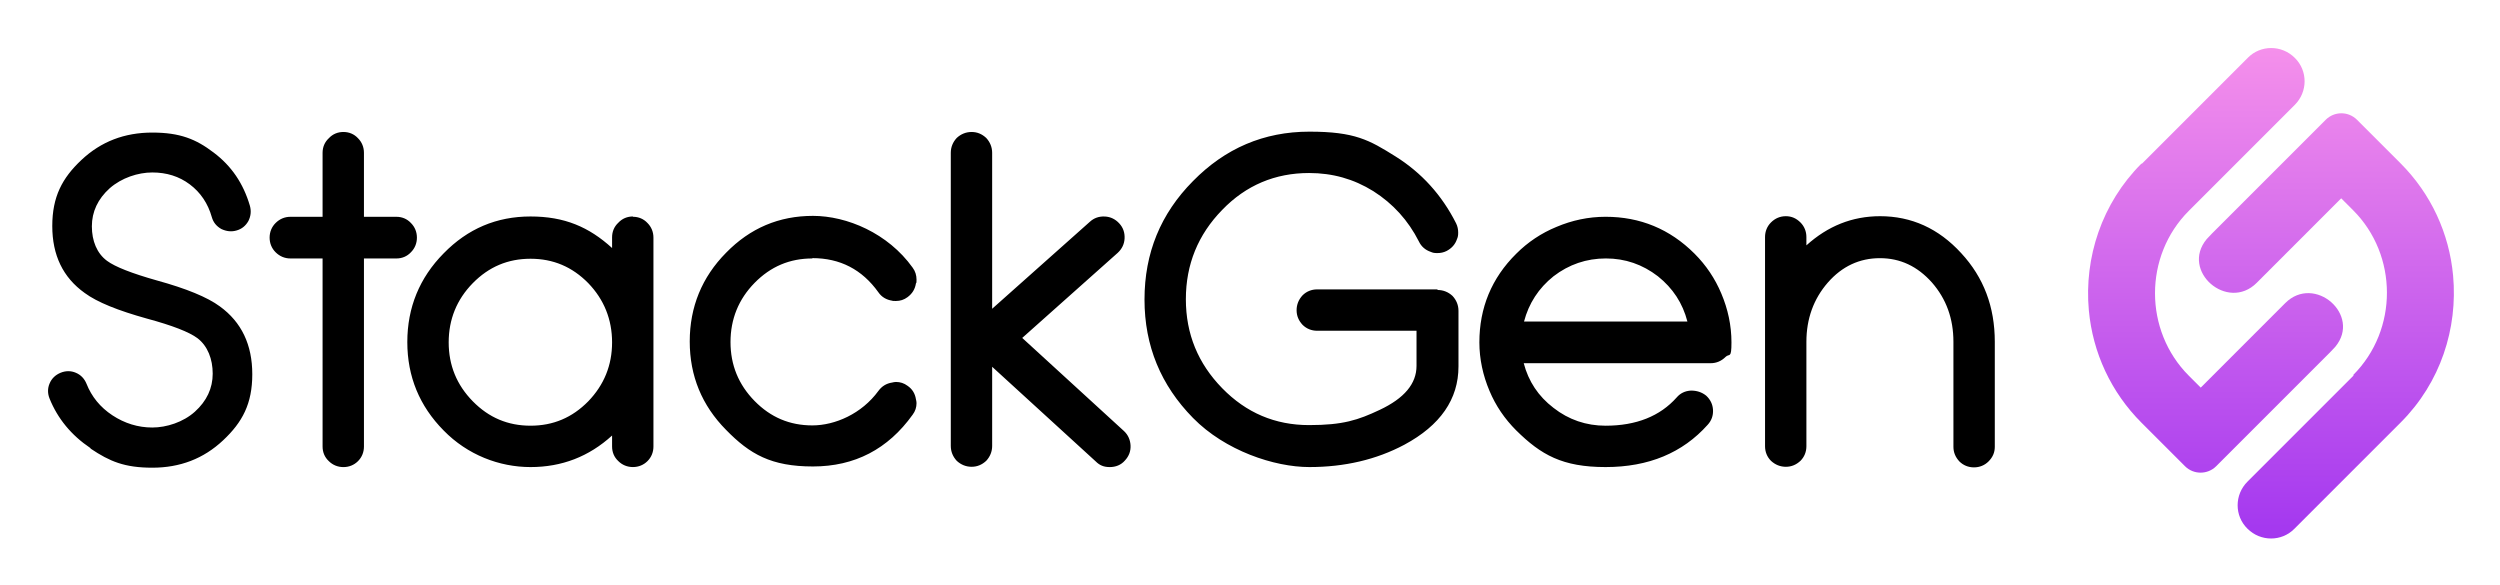
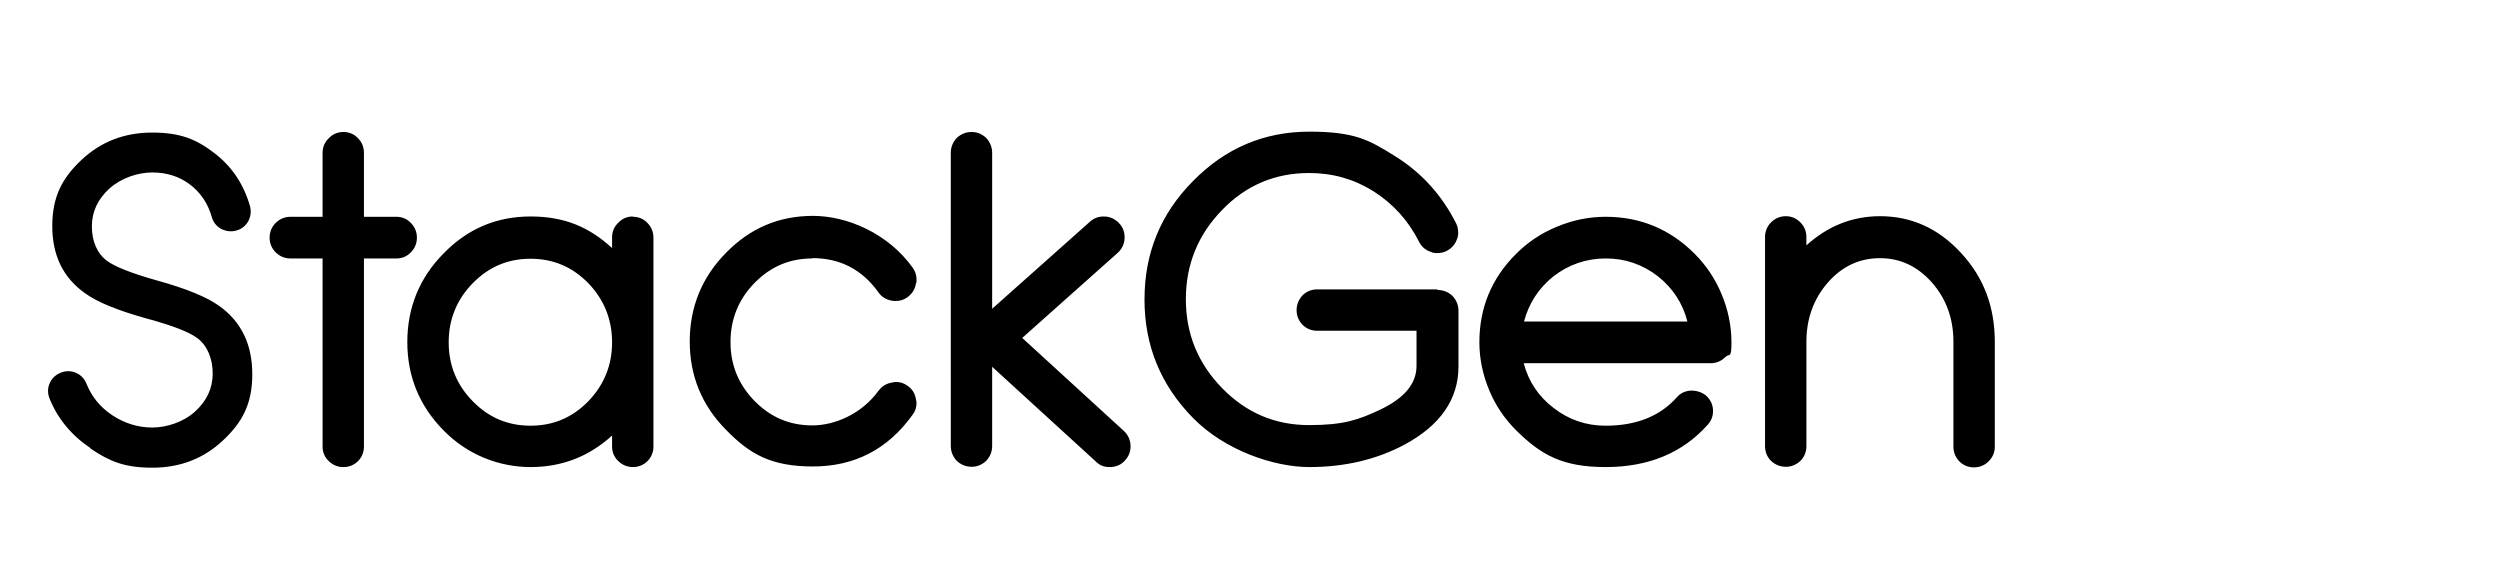
<svg xmlns="http://www.w3.org/2000/svg" role="img" viewBox="-5.99 38.01 311.74 72.99">
  <title>stackgen-black-300x150.svg</title>
  <path d="M5.279 93.879c-2.375-1.596-4.082-3.674-5.084-6.16-.26-.631-.26-1.299 0-1.893.26-.631.742-1.076 1.373-1.336.631-.26 1.299-.26 1.893 0 .631.26 1.076.742 1.336 1.373.631 1.596 1.707 2.932 3.229 3.934 1.522 1.002 3.192 1.522 4.973 1.522 1.781 0 3.86-.668 5.307-1.967 1.484-1.336 2.227-2.932 2.227-4.75 0-1.819-.631-3.451-1.893-4.416-1.039-.779-3.155-1.596-6.309-2.449-3.6-1.002-6.198-2.041-7.756-3.192C1.865 72.614.529 69.831.529 66.194c0-3.637 1.225-5.975 3.637-8.239 2.449-2.301 5.381-3.414 8.833-3.414 3.451 0 5.455.817 7.645 2.486 2.227 1.67 3.711 3.86 4.528 6.643.186.668.111 1.299-.185 1.893-.334.594-.817 1.002-1.484 1.188-.631.186-1.262.111-1.893-.185-.594-.334-1.002-.817-1.188-1.484-.482-1.707-1.41-3.08-2.746-4.082-1.336-1.002-2.895-1.484-4.676-1.484-1.781 0-3.822.668-5.307 1.967-1.484 1.336-2.227 2.932-2.227 4.75 0 1.818.631 3.377 1.893 4.305 1.002.742 3.08 1.559 6.235 2.449 3.637 1.002 6.272 2.078 7.831 3.229 2.709 1.967 4.045 4.787 4.045 8.461 0 3.674-1.225 5.975-3.637 8.239-2.449 2.301-5.381 3.414-8.833 3.414-3.451 0-5.307-.779-7.682-2.375l-.037-.074zM43.438 65.044c.705 0 1.336.26 1.818.779.482.482.742 1.113.742 1.819 0 .705-.26 1.336-.742 1.819-.482.519-1.113.779-1.818.779h-4.045v23.454c0 .705-.26 1.336-.742 1.819-.482.482-1.113.742-1.819.742-.705 0-1.336-.26-1.819-.742-.519-.482-.779-1.113-.779-1.819V70.239h-4.008c-.705 0-1.336-.26-1.855-.779-.482-.482-.742-1.113-.742-1.819 0-.705.26-1.336.742-1.819.519-.519 1.15-.779 1.855-.779h4.008v-7.979c0-.705.26-1.336.779-1.819.482-.519 1.113-.779 1.819-.779.705 0 1.336.26 1.819.779.482.482.742 1.113.742 1.819v7.979h4.045zm29.494-.003c.705 0 1.336.26 1.818.779.482.482.742 1.113.742 1.818v26.052c0 .705-.26 1.336-.742 1.818-.482.482-1.113.742-1.818.742-.705 0-1.336-.26-1.819-.742-.52-.482-.779-1.113-.779-1.818V92.318c-2.895 2.635-6.272 3.934-10.169 3.934s-7.868-1.522-10.837-4.565c-3.006-3.043-4.528-6.717-4.528-11.022s1.522-8.016 4.528-11.059c3.006-3.08 6.606-4.602 10.837-4.602 4.231 0 7.274 1.299 10.169 3.934v-1.336c0-.705.26-1.336.779-1.819.482-.519 1.113-.779 1.819-.779v.037zM60.165 91.093c2.821 0 5.196-1.002 7.2-3.043 1.967-2.041 2.969-4.49 2.969-7.348 0-2.858-1.002-5.344-2.969-7.385-2.004-2.041-4.379-3.043-7.2-3.043s-5.196 1.002-7.2 3.043c-2.004 2.041-3.006 4.528-3.006 7.385 0 2.858 1.002 5.307 3.006 7.348 2.004 2.041 4.379 3.043 7.2 3.043zm35.142-20.855c-2.82 0-5.196 1.002-7.2 3.043-2.004 2.041-3.006 4.528-3.006 7.385 0 2.858 1.002 5.307 3.006 7.348 2.004 2.041 4.379 3.043 7.2 3.043 2.821 0 6.16-1.447 8.239-4.305.409-.557.965-.928 1.707-1.039.149-.037.334-.074.483-.074.519 0 1.002.148 1.447.482.594.408.928.965 1.039 1.67.038.148.075.334.075.482 0 .52-.149 1.002-.483 1.447-3.08 4.305-7.237 6.457-12.432 6.457-5.196 0-7.868-1.522-10.837-4.565-3.006-3.043-4.528-6.717-4.528-11.022 0-4.305 1.522-8.016 4.528-11.059 3.006-3.08 6.606-4.602 10.837-4.602 4.231 0 9.352 2.152 12.432 6.457.334.445.483.965.483 1.484 0 .52 0 .297-.075.482-.111.705-.445 1.262-1.039 1.707-.445.334-.928.482-1.447.482-.52 0-.297 0-.483-.037-.705-.111-1.298-.445-1.707-1.039-2.041-2.858-4.787-4.268-8.239-4.268v.037zm38.861 21.525c.52.482.78 1.113.817 1.781.037.705-.186 1.336-.705 1.893-.483.557-1.151.816-1.893.816s-1.262-.223-1.744-.705l-12.915-11.802v9.872c0 .705-.26 1.336-.742 1.856-.52.482-1.114.742-1.819.742-.705 0-1.336-.26-1.855-.742-.483-.52-.743-1.151-.743-1.856V57.065c0-.705.26-1.336.743-1.856.519-.482 1.15-.742 1.855-.742.705 0 1.299.26 1.819.742.482.52.742 1.151.742 1.856v19.447l12.172-10.837c.52-.482 1.151-.705 1.893-.668.705.037 1.299.334 1.781.854.483.519.706 1.15.668 1.893-.037.705-.334 1.299-.853 1.781L121.477 80.148l12.692 11.616zm39.112-17.593c.705 0 1.336.26 1.855.742.483.52.742 1.151.742 1.856v6.94c0 4.082-2.263 7.348-6.754 9.76-3.488 1.856-7.459 2.783-11.839 2.783-4.379 0-10.502-2.041-14.51-6.123-4.008-4.082-6.049-8.981-6.049-14.77 0-5.789 2.004-10.688 6.049-14.77 4.008-4.082 8.832-6.161 14.51-6.161 5.678 0 7.46 1.039 10.726 3.08 3.265 2.041 5.789 4.824 7.57 8.35.186.371.26.779.26 1.151 0 .371-.037.557-.148.816-.223.668-.668 1.151-1.299 1.484-.371.185-.742.26-1.151.26-.408 0-.556-.037-.816-.148-.668-.223-1.188-.668-1.485-1.299-1.336-2.635-3.228-4.713-5.678-6.272-2.449-1.522-5.084-2.264-8.016-2.264-4.23 0-7.867 1.522-10.836 4.602-3.006 3.08-4.528 6.791-4.528 11.133 0 4.342 1.522 8.016 4.528 11.096 3.006 3.08 6.606 4.602 10.836 4.602 4.231 0 6.124-.631 8.796-1.893 3.08-1.447 4.602-3.266 4.602-5.492v-4.379H158.25c-.705 0-1.336-.26-1.818-.742-.483-.52-.742-1.113-.742-1.819 0-.705.259-1.336.742-1.856.482-.482 1.113-.742 1.818-.742h14.993l.038.074zm9.804 17.518c-1.447-1.447-2.56-3.08-3.34-4.936-.816-1.93-1.262-3.971-1.262-6.049 0-4.305 1.522-8.016 4.602-11.059 1.448-1.447 3.118-2.561 5.01-3.34 1.93-.817 3.971-1.262 6.124-1.262 4.305 0 8.016 1.522 11.096 4.602 1.447 1.447 2.561 3.117 3.34 4.973.817 1.93 1.262 3.971 1.262 6.086 0 2.115-.26 1.336-.742 1.818-.52.52-1.151.779-1.856.779h-23.306c.594 2.264 1.818 4.119 3.711 5.567 1.893 1.484 4.082 2.227 6.495 2.227 3.822 0 6.791-1.188 8.869-3.526.446-.52 1.04-.816 1.782-.854.705 0 1.336.186 1.892.631.52.482.817 1.076.854 1.781.037.705-.186 1.336-.668 1.856-3.117 3.489-7.348 5.27-12.729 5.27-5.381 0-8.054-1.522-11.134-4.565zm21.339-13.583c-.593-2.301-1.818-4.157-3.674-5.641-1.929-1.484-4.082-2.227-6.494-2.227s-4.602.742-6.532 2.227c-1.855 1.484-3.08 3.377-3.674 5.641h20.412-.038zm24.005-13.137c3.933 0 7.311 1.522 10.131 4.602 2.821 3.043 4.194 6.717 4.194 11.059v13.1c0 .705-.26 1.299-.78 1.819-.482.482-1.113.742-1.818.742-.705 0-1.336-.26-1.819-.742-.482-.52-.742-1.113-.742-1.819V80.63c0-2.895-.891-5.344-2.672-7.385-1.818-2.041-3.971-3.043-6.494-3.043-2.524 0-4.714 1.002-6.495 3.043-1.781 2.041-2.672 4.528-2.672 7.385V93.656c0 .705-.26 1.336-.742 1.819-.52.482-1.114.742-1.819.742-.705 0-1.336-.26-1.855-.742-.483-.482-.742-1.113-.742-1.819V67.567c0-.705.259-1.336.742-1.819.519-.52 1.15-.779 1.855-.779.705 0 1.299.26 1.819.779.482.482.742 1.113.742 1.819v1.039c2.672-2.412 5.715-3.637 9.204-3.637h-.037z" />
-   <path fill="url(#paint0_linear_258_4364)" fill-rule="evenodd" d="M261.048 58.399c-4.973 4.973-7.163 11.764-6.569 18.296.482 5.307 2.783 10.243 6.569 14.028l5.418 5.418c1.076 1.076 2.82 1.076 3.897 0l14.213-14.214c.223-.223.409-.445.631-.668 3.303-3.971-2.598-9.092-6.235-5.455l-10.539 10.54-1.485-1.484c-5.604-5.604-5.641-14.919 0-20.56l13.212-13.212c1.633-1.633 1.633-4.268 0-5.864-1.633-1.633-4.268-1.633-5.864 0l-13.211 13.212-.037-.037zm26.46 26.424l-13.249 13.249c-1.633 1.633-1.633 4.267 0 5.863 1.633 1.633 4.268 1.633 5.864 0l13.249-13.249c4.973-4.973 7.125-11.727 6.531-18.296-.482-5.27-2.746-10.206-6.568-14.028l-5.419-5.418c-1.076-1.076-2.82-1.076-3.896 0l-14.214 14.214c-.223.223-.408.445-.631.668-3.303 3.971 2.598 9.092 6.235 5.455l10.539-10.54 1.485 1.484c5.604 5.604 5.641 14.919 0 20.56l.074.037z" clip-rule="evenodd" />
  <defs>
    <linearGradient id="paint0_linear_258_4364" x1="277.192" x2="277.192" y1="105.16" y2="44" gradientUnits="userSpaceOnUse">
      <stop stop-color="#A337EF" />
      <stop offset="1" stop-color="#F590EB" />
    </linearGradient>
  </defs>
</svg>